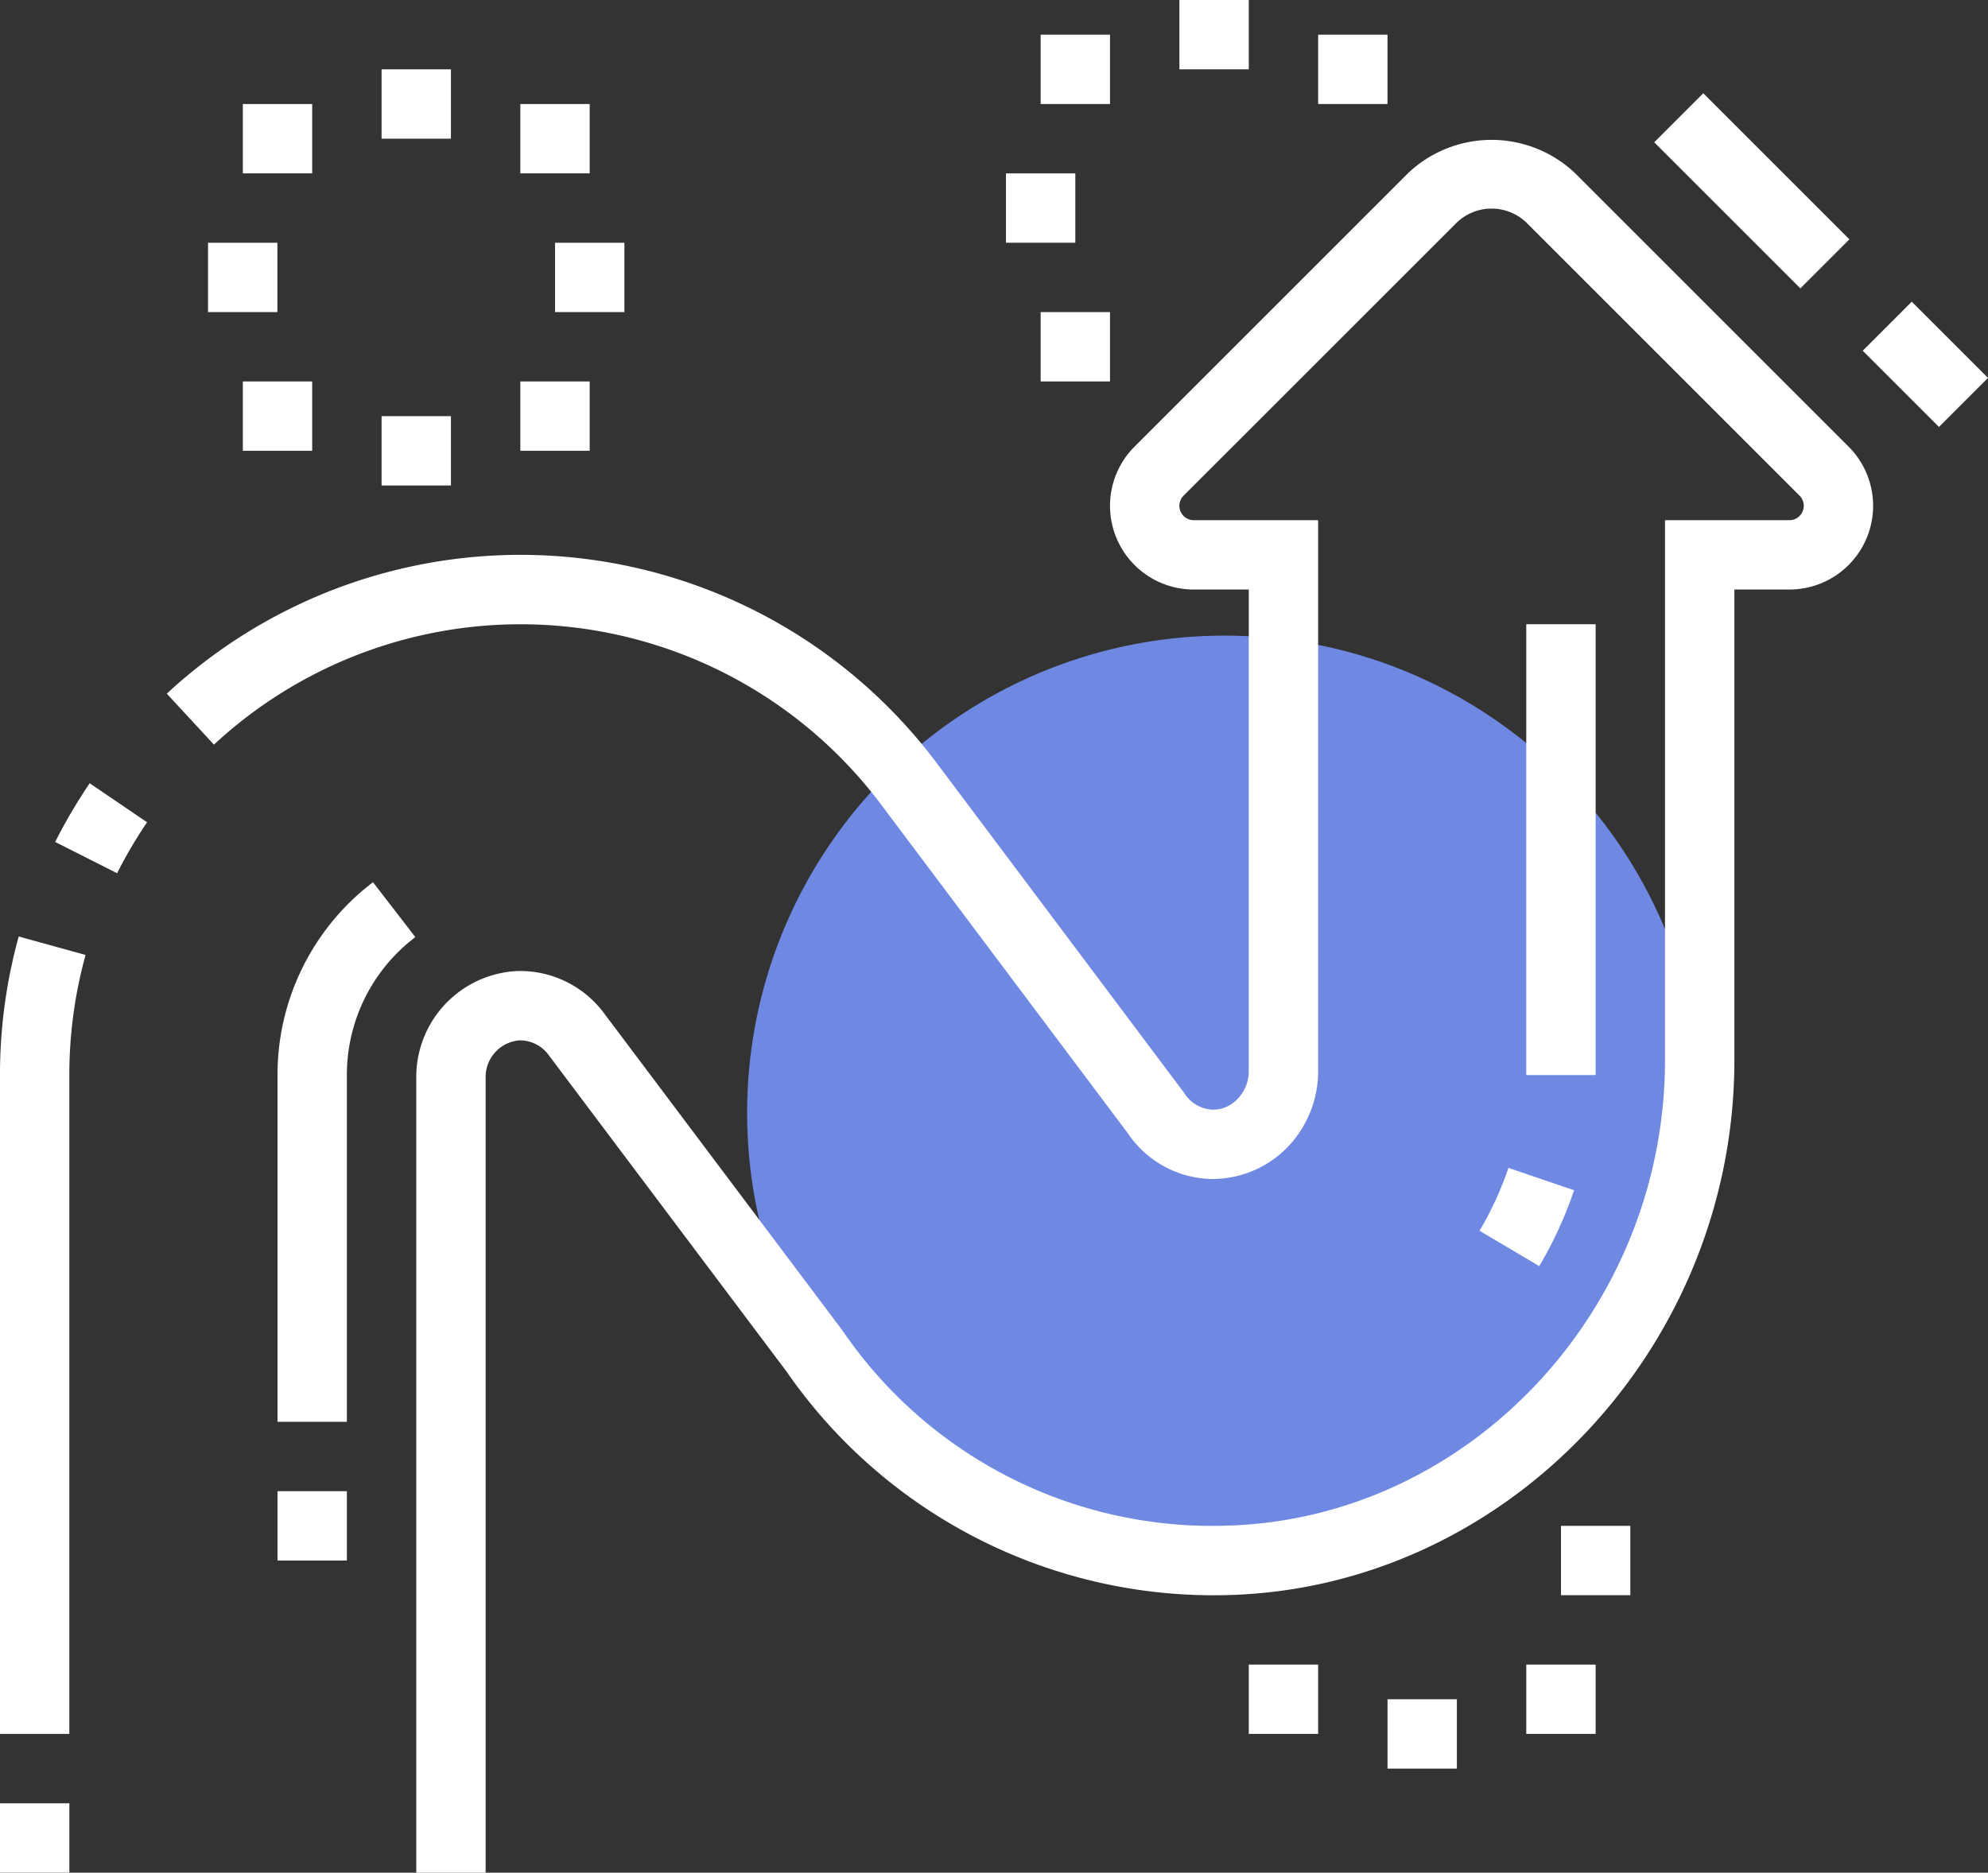
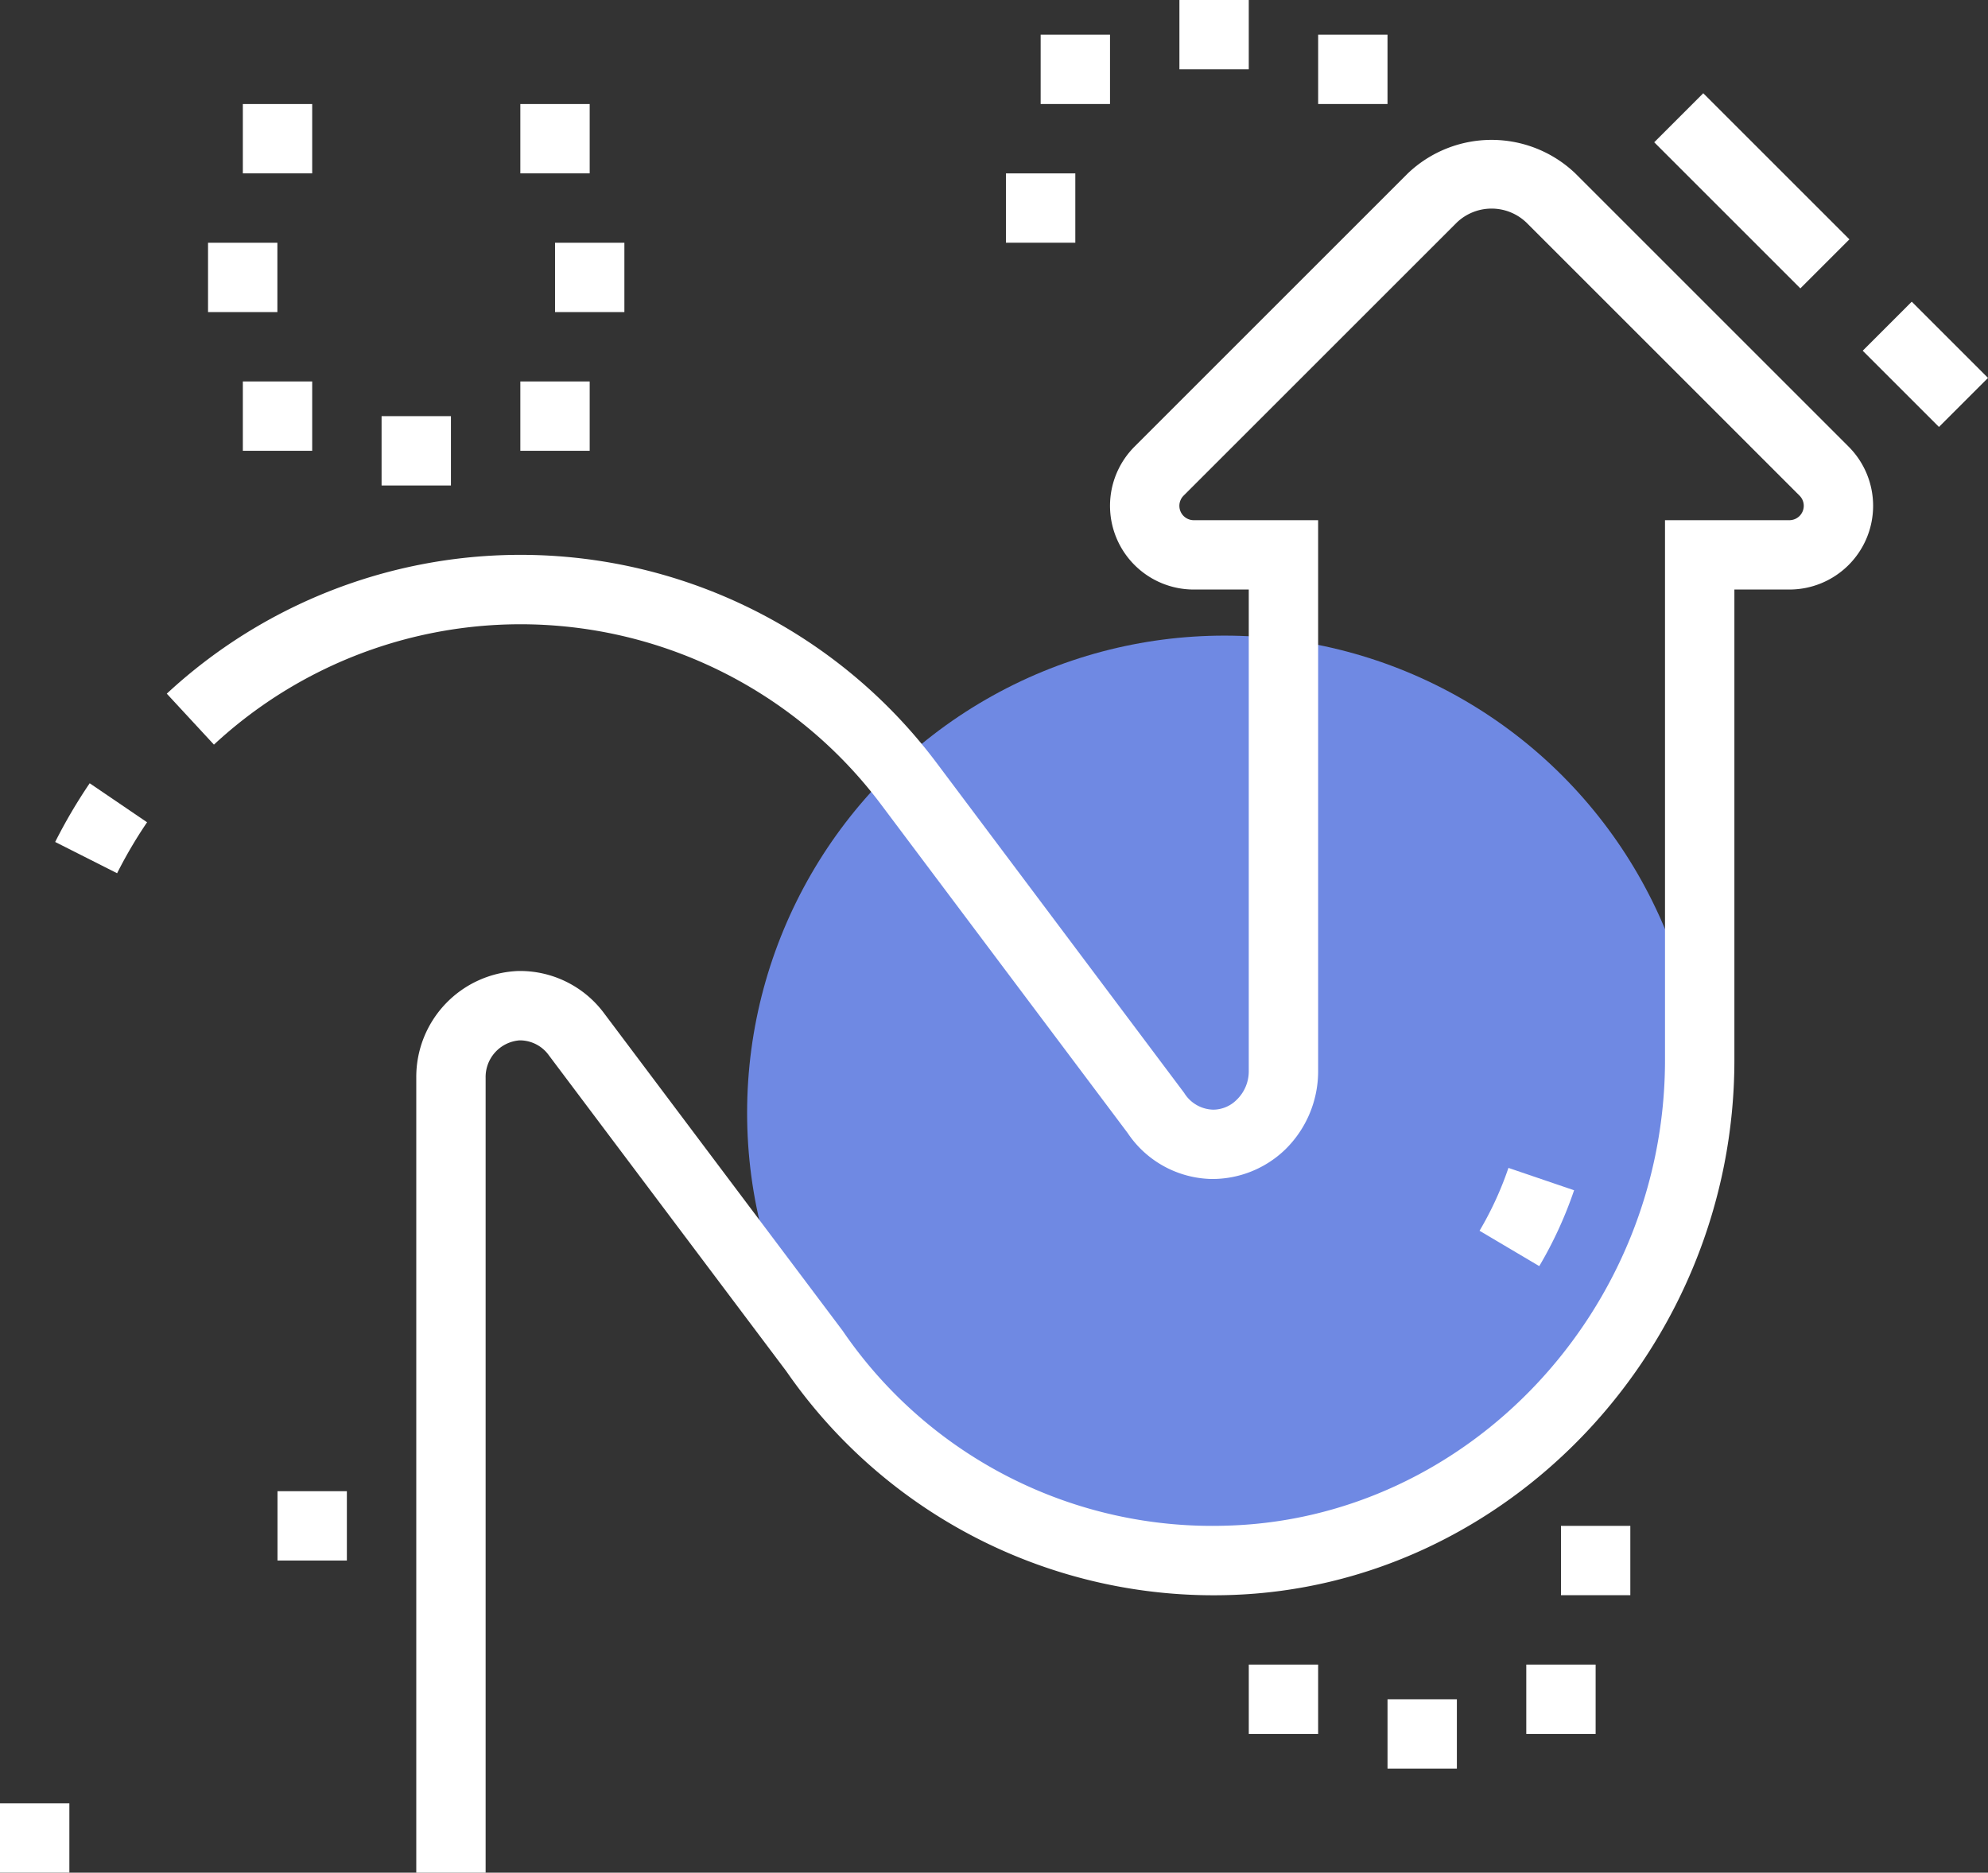
<svg xmlns="http://www.w3.org/2000/svg" width="103.198" height="97.236" viewBox="0 0 103.198 97.236">
  <rect x="0" y="0" width="103.198" height="97.236" fill="#333333" stroke="none" />
  <g id="Group_159" data-name="Group 159" transform="translate(1.599 -1.382)">
    <circle id="Ellipse_9" data-name="Ellipse 9" cx="24.78" cy="24.78" r="24.78" transform="translate(37.184 34.386)" fill="#6f89e3" />
    <g id="Group_158" data-name="Group 158">
      <rect id="Rectangle_118" data-name="Rectangle 118" width="3.601" height="3.601" transform="translate(-1.599 95.017)" fill="#fff" />
-       <path id="Path_81" data-name="Path 81" d="M2,91.415H-1.6V57.2a26.993,26.993,0,0,1,.972-7.192l3.471.96A23.374,23.374,0,0,0,2,57.2Z" fill="#fff" />
      <path id="Path_82" data-name="Path 82" d="M4.48,46.724,1.265,45.1a27.416,27.416,0,0,1,1.792-3.048l2.979,2.026A23.574,23.574,0,0,0,4.48,46.724Z" fill="#fff" />
      <path id="Path_83" data-name="Path 83" d="M23.61,98.618h-3.6V57.349A5.505,5.505,0,0,1,25.3,51.8,5.437,5.437,0,0,1,29.763,54L42.141,70.477A23.224,23.224,0,0,0,62.074,80.6c12.549-.344,22.758-11.192,22.758-24.18V28.392h6.457a.746.746,0,0,0,.528-1.273L77.63,12.932a2.612,2.612,0,0,0-3.6,0L59.841,27.119a.746.746,0,0,0,.528,1.273h6.457V57.03a5.685,5.685,0,0,1-1.7,4.031A5.451,5.451,0,0,1,61.306,62.6a5.372,5.372,0,0,1-4.37-2.39L44.131,43.146a23.392,23.392,0,0,0-34.624-3.1L7.059,37.4a26.994,26.994,0,0,1,39.953,3.583L59.871,58.129A1.82,1.82,0,0,0,61.378,59a1.73,1.73,0,0,0,1.222-.515,2.055,2.055,0,0,0,.625-1.458V31.993H60.369a4.347,4.347,0,0,1-3.074-7.42L71.482,10.385a6.3,6.3,0,0,1,8.694,0L94.363,24.573a4.347,4.347,0,0,1-3.074,7.42H88.434V56.422c0,14.919-11.78,27.383-26.261,27.782A26.957,26.957,0,0,1,39.22,72.584L26.891,56.176a1.853,1.853,0,0,0-1.523-.774,1.909,1.909,0,0,0-1.758,1.947Z" fill="#fff" />
-       <path id="Path_84" data-name="Path 84" d="M21.809,4.983h-3.6v3.6h3.6v-3.6Z" fill="#fff" />
      <path id="Path_85" data-name="Path 85" d="M21.809,22.99h-3.6v3.6h3.6v-3.6Z" fill="#fff" />
      <path id="Path_86" data-name="Path 86" d="M12.806,13.987H9.2v3.6h3.6v-3.6Z" fill="#fff" />
      <path id="Path_87" data-name="Path 87" d="M14.607,6.784h-3.6v3.6h3.6v-3.6Z" fill="#fff" />
      <path id="Path_88" data-name="Path 88" d="M29.012,6.784h-3.6v3.6h3.6v-3.6Z" fill="#fff" />
      <path id="Path_89" data-name="Path 89" d="M14.607,21.189h-3.6v3.6h3.6v-3.6Z" fill="#fff" />
      <path id="Path_90" data-name="Path 90" d="M29.012,21.189h-3.6v3.6h3.6v-3.6Z" fill="#fff" />
      <path id="Path_91" data-name="Path 91" d="M30.813,13.987h-3.6v3.6h3.6v-3.6Z" fill="#fff" />
      <path id="Path_92" data-name="Path 92" d="M74.028,89.615h-3.6v3.6h3.6v-3.6Z" fill="#fff" />
      <path id="Path_93" data-name="Path 93" d="M66.826,87.814h-3.6v3.6h3.6v-3.6Z" fill="#fff" />
      <path id="Path_94" data-name="Path 94" d="M81.231,87.814h-3.6v3.6h3.6v-3.6Z" fill="#fff" />
      <path id="Path_95" data-name="Path 95" d="M83.032,80.611h-3.6v3.6h3.6v-3.6Z" fill="#fff" />
-       <rect id="Rectangle_119" data-name="Rectangle 119" width="3.601" height="23.409" transform="translate(77.63 33.794)" fill="#fff" />
-       <path id="Path_96" data-name="Path 96" d="M16.407,75.209h-3.6V57.2a12.557,12.557,0,0,1,4.669-9.786l.285-.227,2.2,2.852-.217.172A8.974,8.974,0,0,0,16.407,57.2Z" fill="#fff" />
      <rect id="Rectangle_120" data-name="Rectangle 120" width="3.601" height="3.6" transform="translate(12.806 78.811)" fill="#fff" />
      <rect id="Rectangle_121" data-name="Rectangle 121" width="3.601" height="5.598" transform="translate(95.095 19.593) rotate(-45.001)" fill="#fff" />
      <rect id="Rectangle_122" data-name="Rectangle 122" width="3.601" height="10.731" transform="matrix(0.707, -0.707, 0.707, 0.707, 84.272, 8.769)" fill="#fff" />
      <path id="Path_97" data-name="Path 97" d="M63.225,1.382h-3.6v3.6h3.6v-3.6Z" fill="#fff" />
      <path id="Path_98" data-name="Path 98" d="M54.221,10.385h-3.6v3.6h3.6v-3.6Z" fill="#fff" />
      <path id="Path_99" data-name="Path 99" d="M56.022,3.183h-3.6v3.6h3.6v-3.6Z" fill="#fff" />
      <path id="Path_100" data-name="Path 100" d="M70.427,3.183h-3.6v3.6h3.6v-3.6Z" fill="#fff" />
-       <path id="Path_101" data-name="Path 101" d="M56.022,17.588h-3.6v3.6h3.6v-3.6Z" fill="#fff" />
+       <path id="Path_101" data-name="Path 101" d="M56.022,17.588h-3.6h3.6v-3.6Z" fill="#fff" />
      <path id="Path_102" data-name="Path 102" d="M78.305,67.124l-3.1-1.836a17.443,17.443,0,0,0,1.5-3.264l3.408,1.161A20.99,20.99,0,0,1,78.305,67.124Z" fill="#fff" />
    </g>
  </g>
</svg>